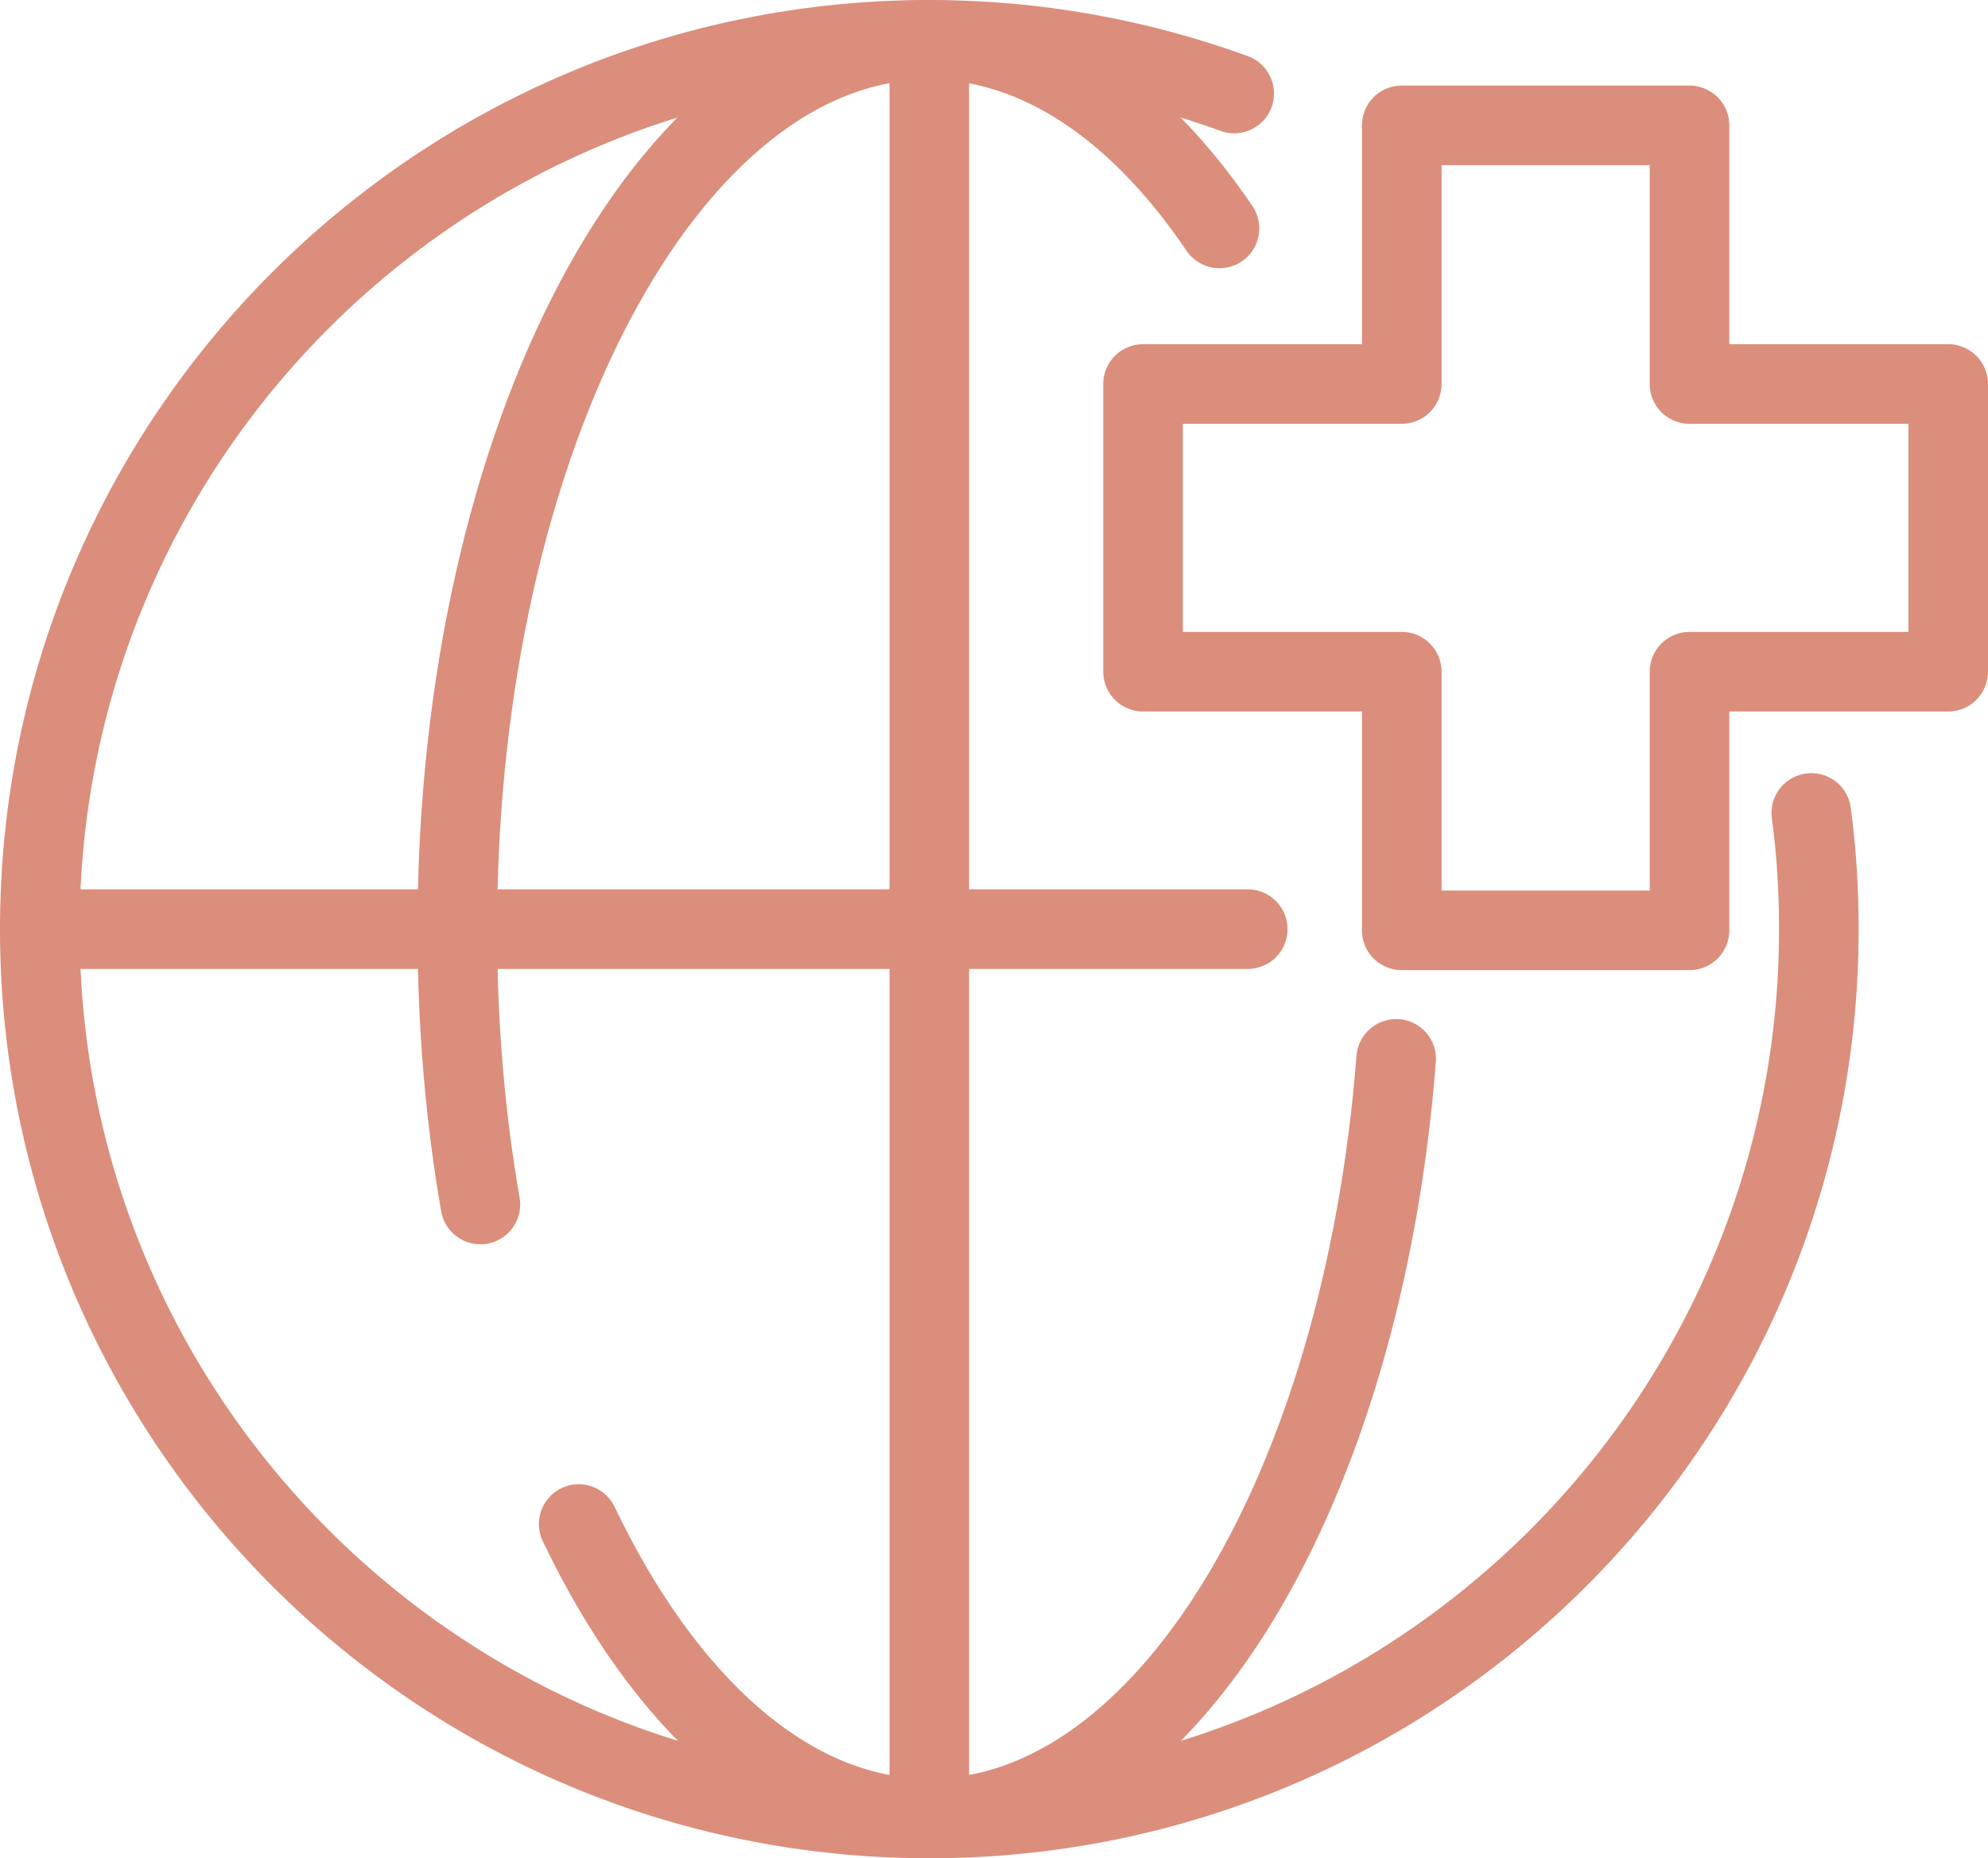
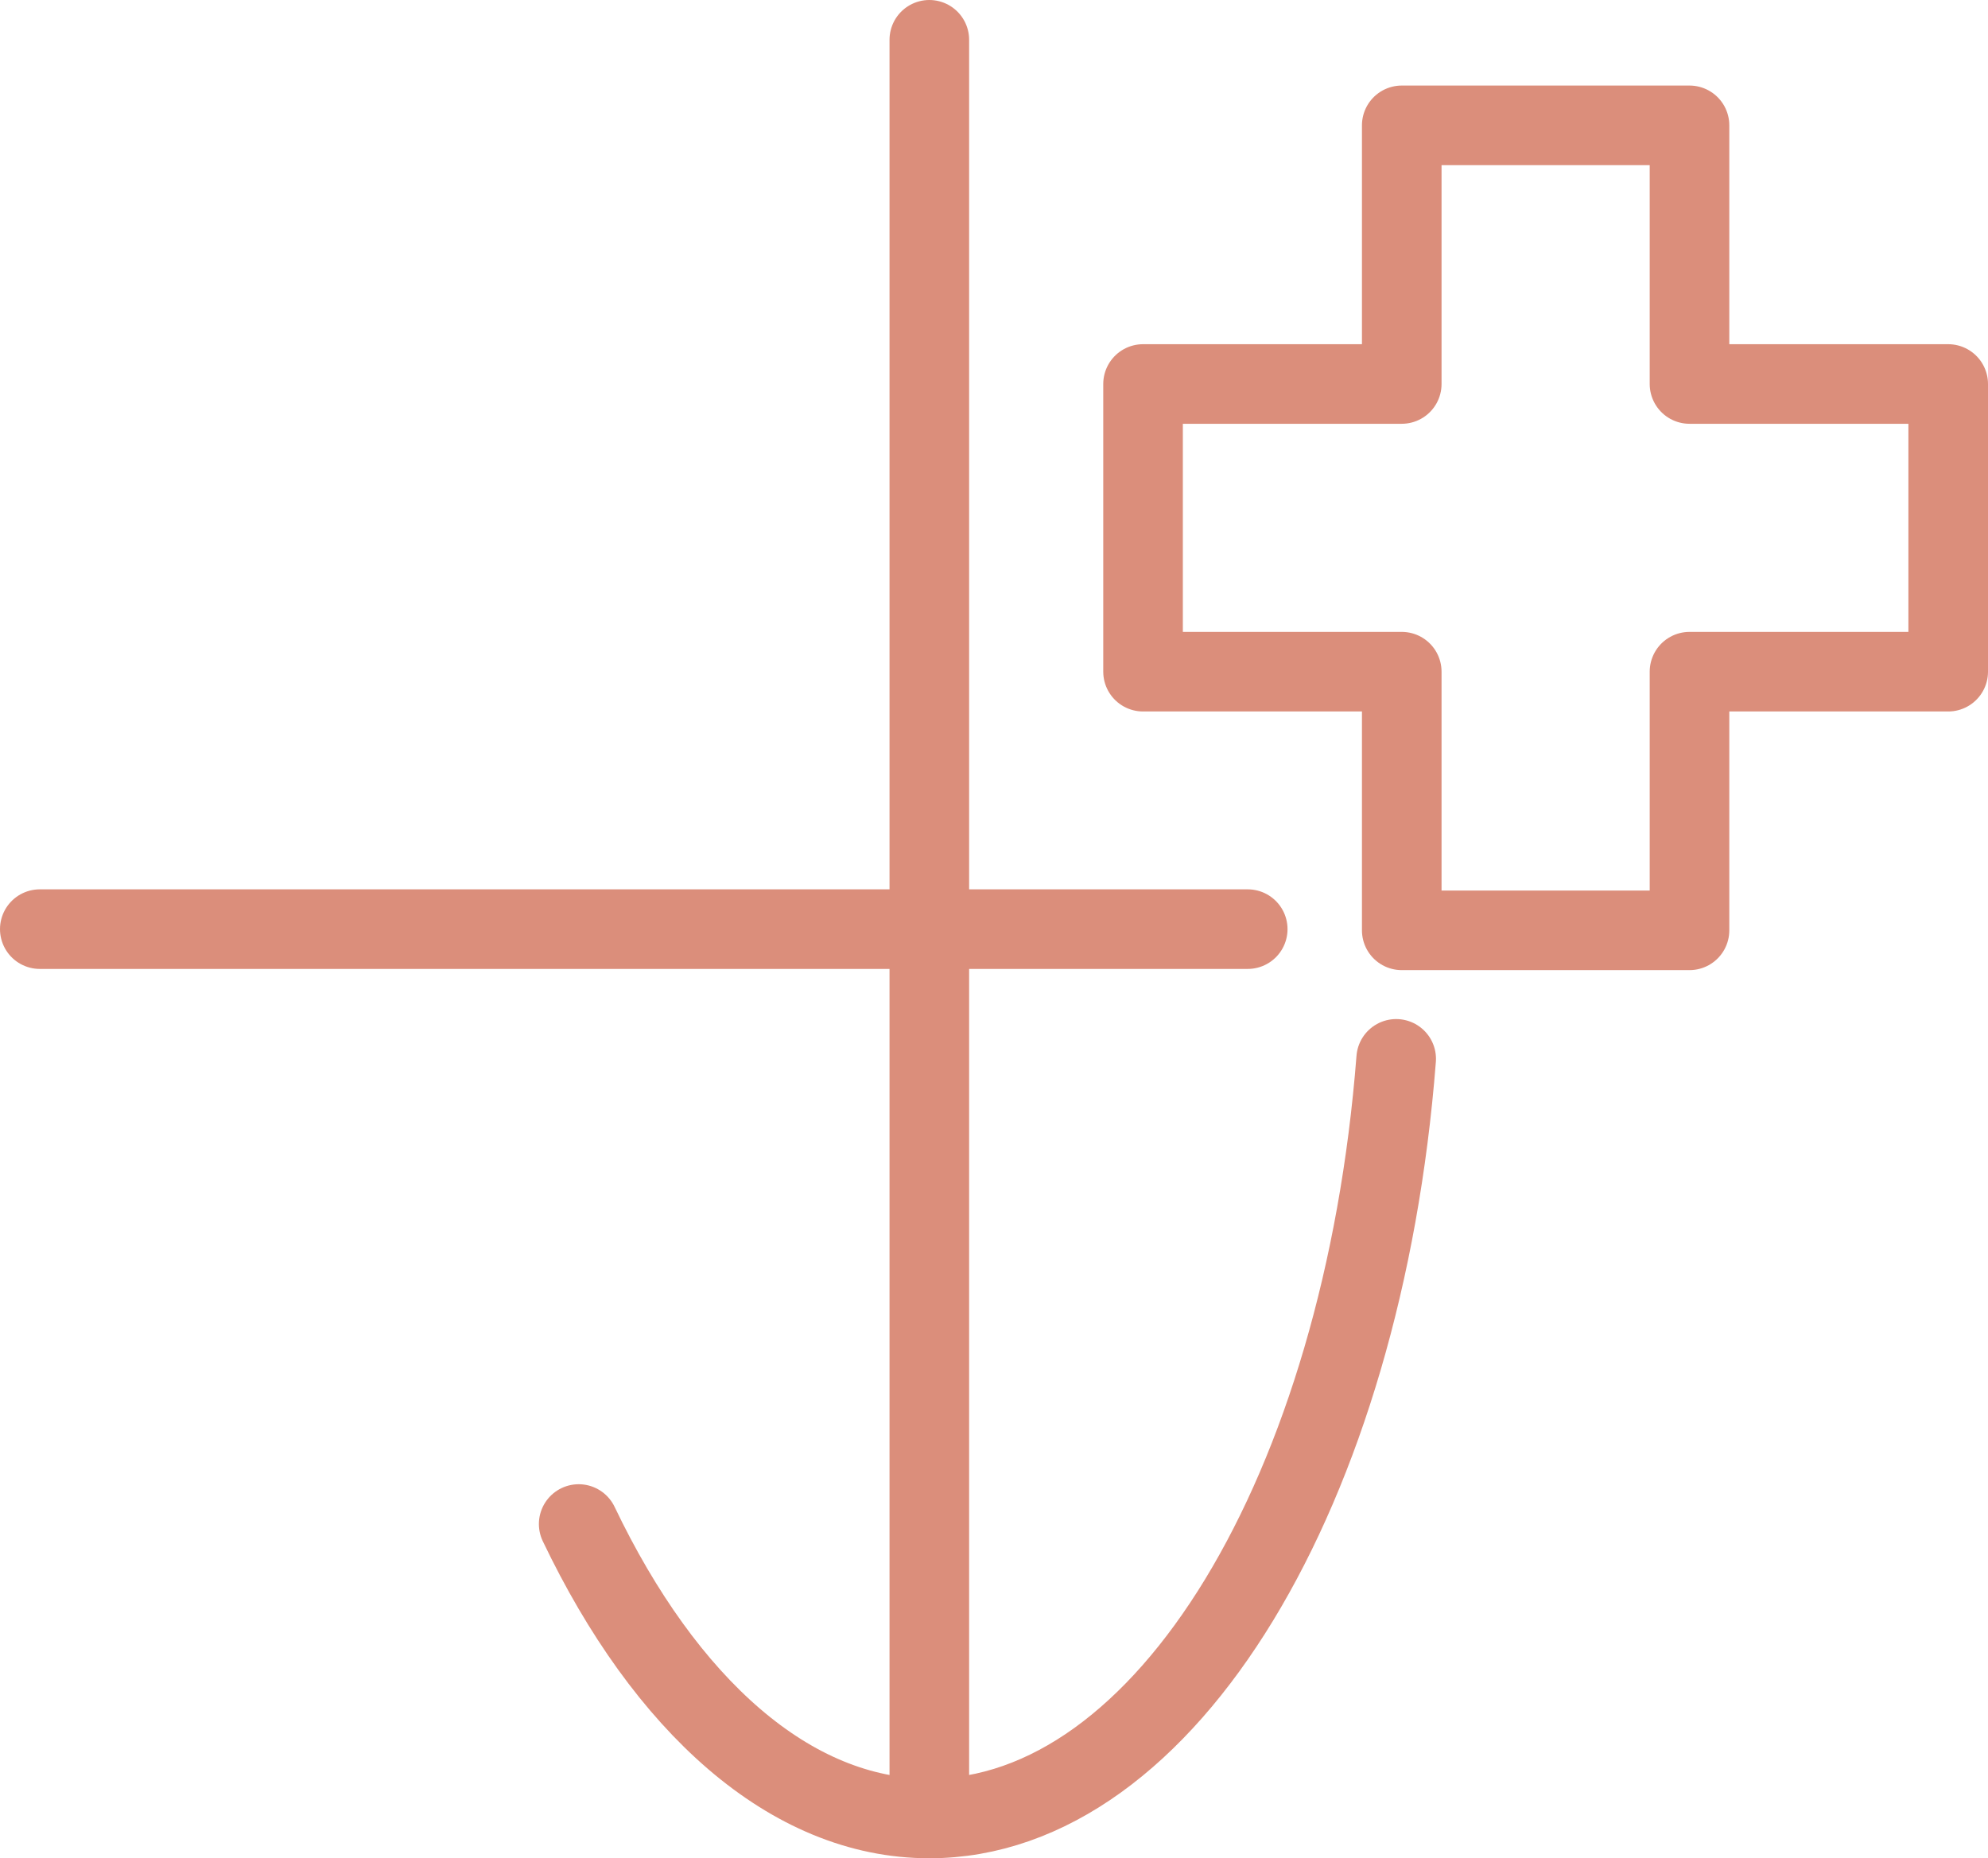
<svg xmlns="http://www.w3.org/2000/svg" id="Layer_2" data-name="Layer 2" viewBox="0 0 49.95 46.7">
  <defs>
    <style>
      .cls-1 {
        fill: none;
        stroke: #db8e7b;
        stroke-linecap: round;
        stroke-linejoin: round;
        stroke-width: 2px;
      }
    </style>
  </defs>
  <g id="Layer_5" data-name="Layer 5">
    <g>
      <polygon class="cls-1" points="48.95 9.65 42.45 9.65 42.45 3.15 35.22 3.15 35.22 9.65 28.72 9.65 28.72 16.88 35.22 16.88 35.22 23.38 42.45 23.38 42.45 16.88 48.95 16.88 48.95 9.65" />
      <g>
-         <path class="cls-1" d="M31.01,2.35c-2.39-.87-4.97-1.35-7.66-1.35C11.01,1,1,11.01,1,23.35s10.01,22.35,22.35,22.35,22.35-10.01,22.35-22.35c0-.99-.06-1.97-.19-2.92" />
-         <path class="cls-1" d="M30.64,5.74c-2.01-2.97-4.54-4.74-7.3-4.74-6.55,0-11.85,10.01-11.85,22.35,0,2.41.2,4.74.58,6.92" />
        <path class="cls-1" d="M14.54,38.3c2.17,4.54,5.31,7.4,8.81,7.4,5.96,0,10.89-8.29,11.73-19.09" />
        <line class="cls-1" x1="23.35" y1="45.7" x2="23.35" y2="1" />
        <line class="cls-1" x1="1" y1="23.35" x2="31.35" y2="23.35" />
      </g>
    </g>
  </g>
</svg>